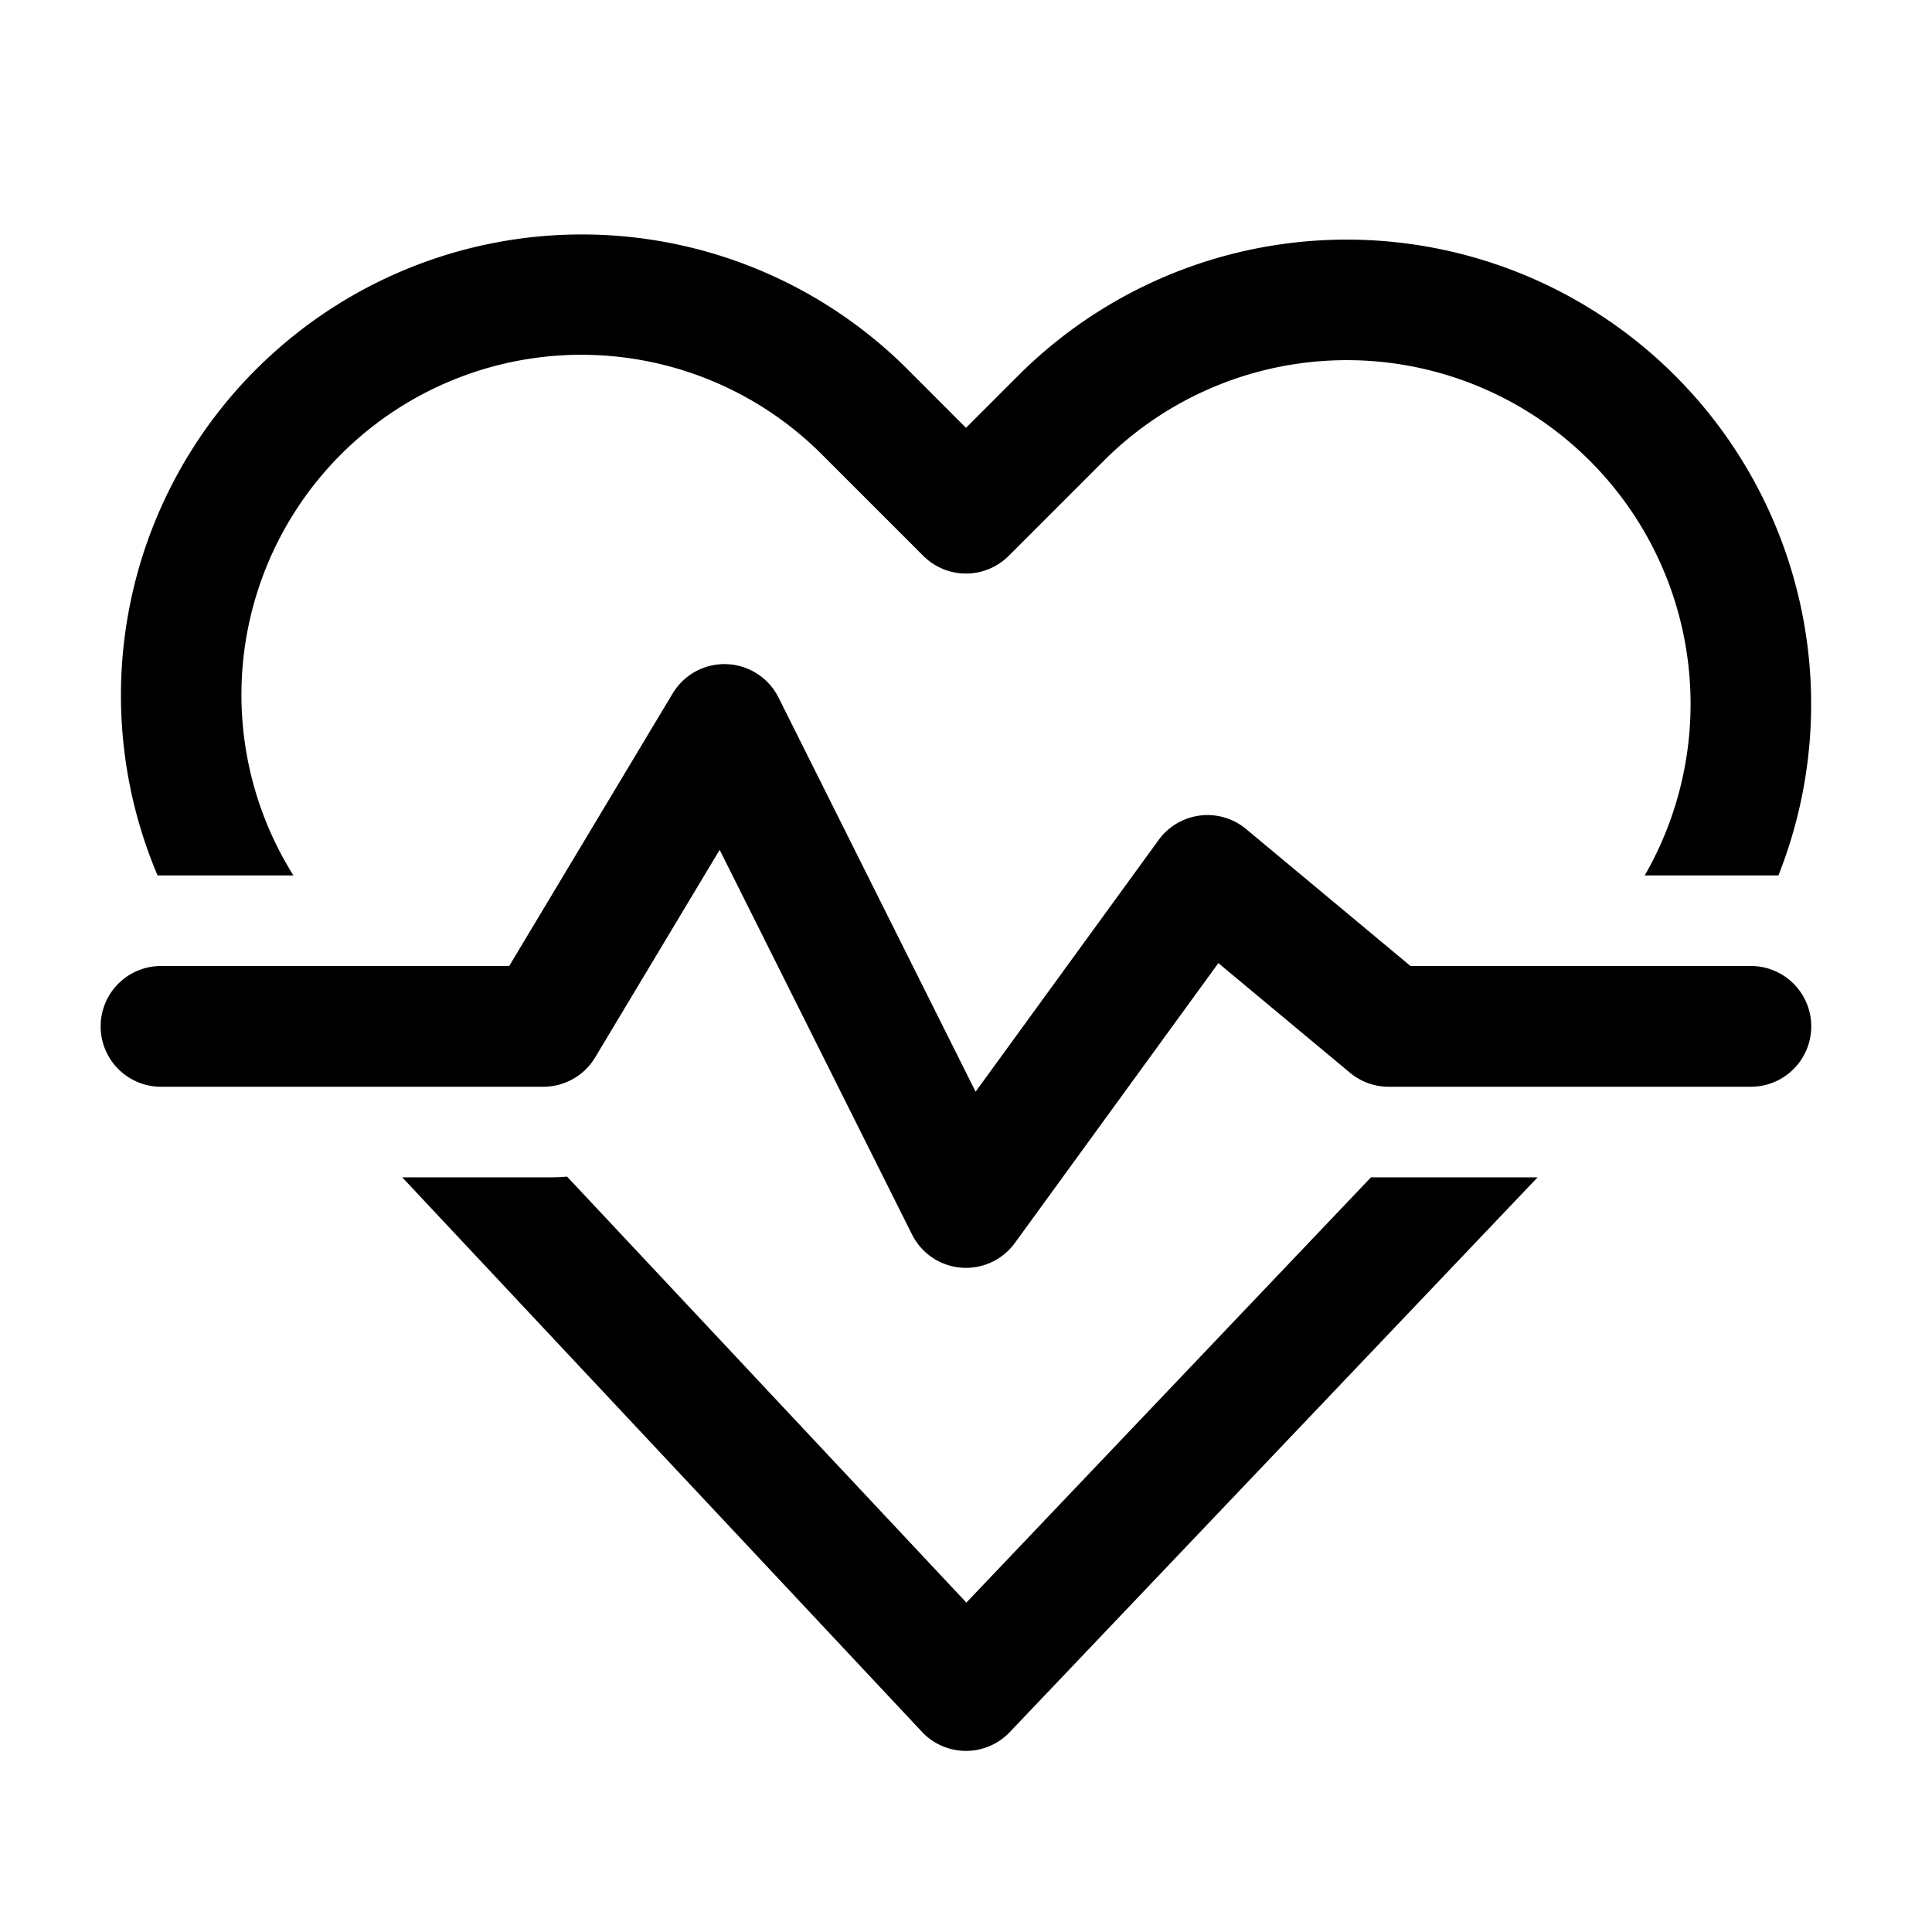
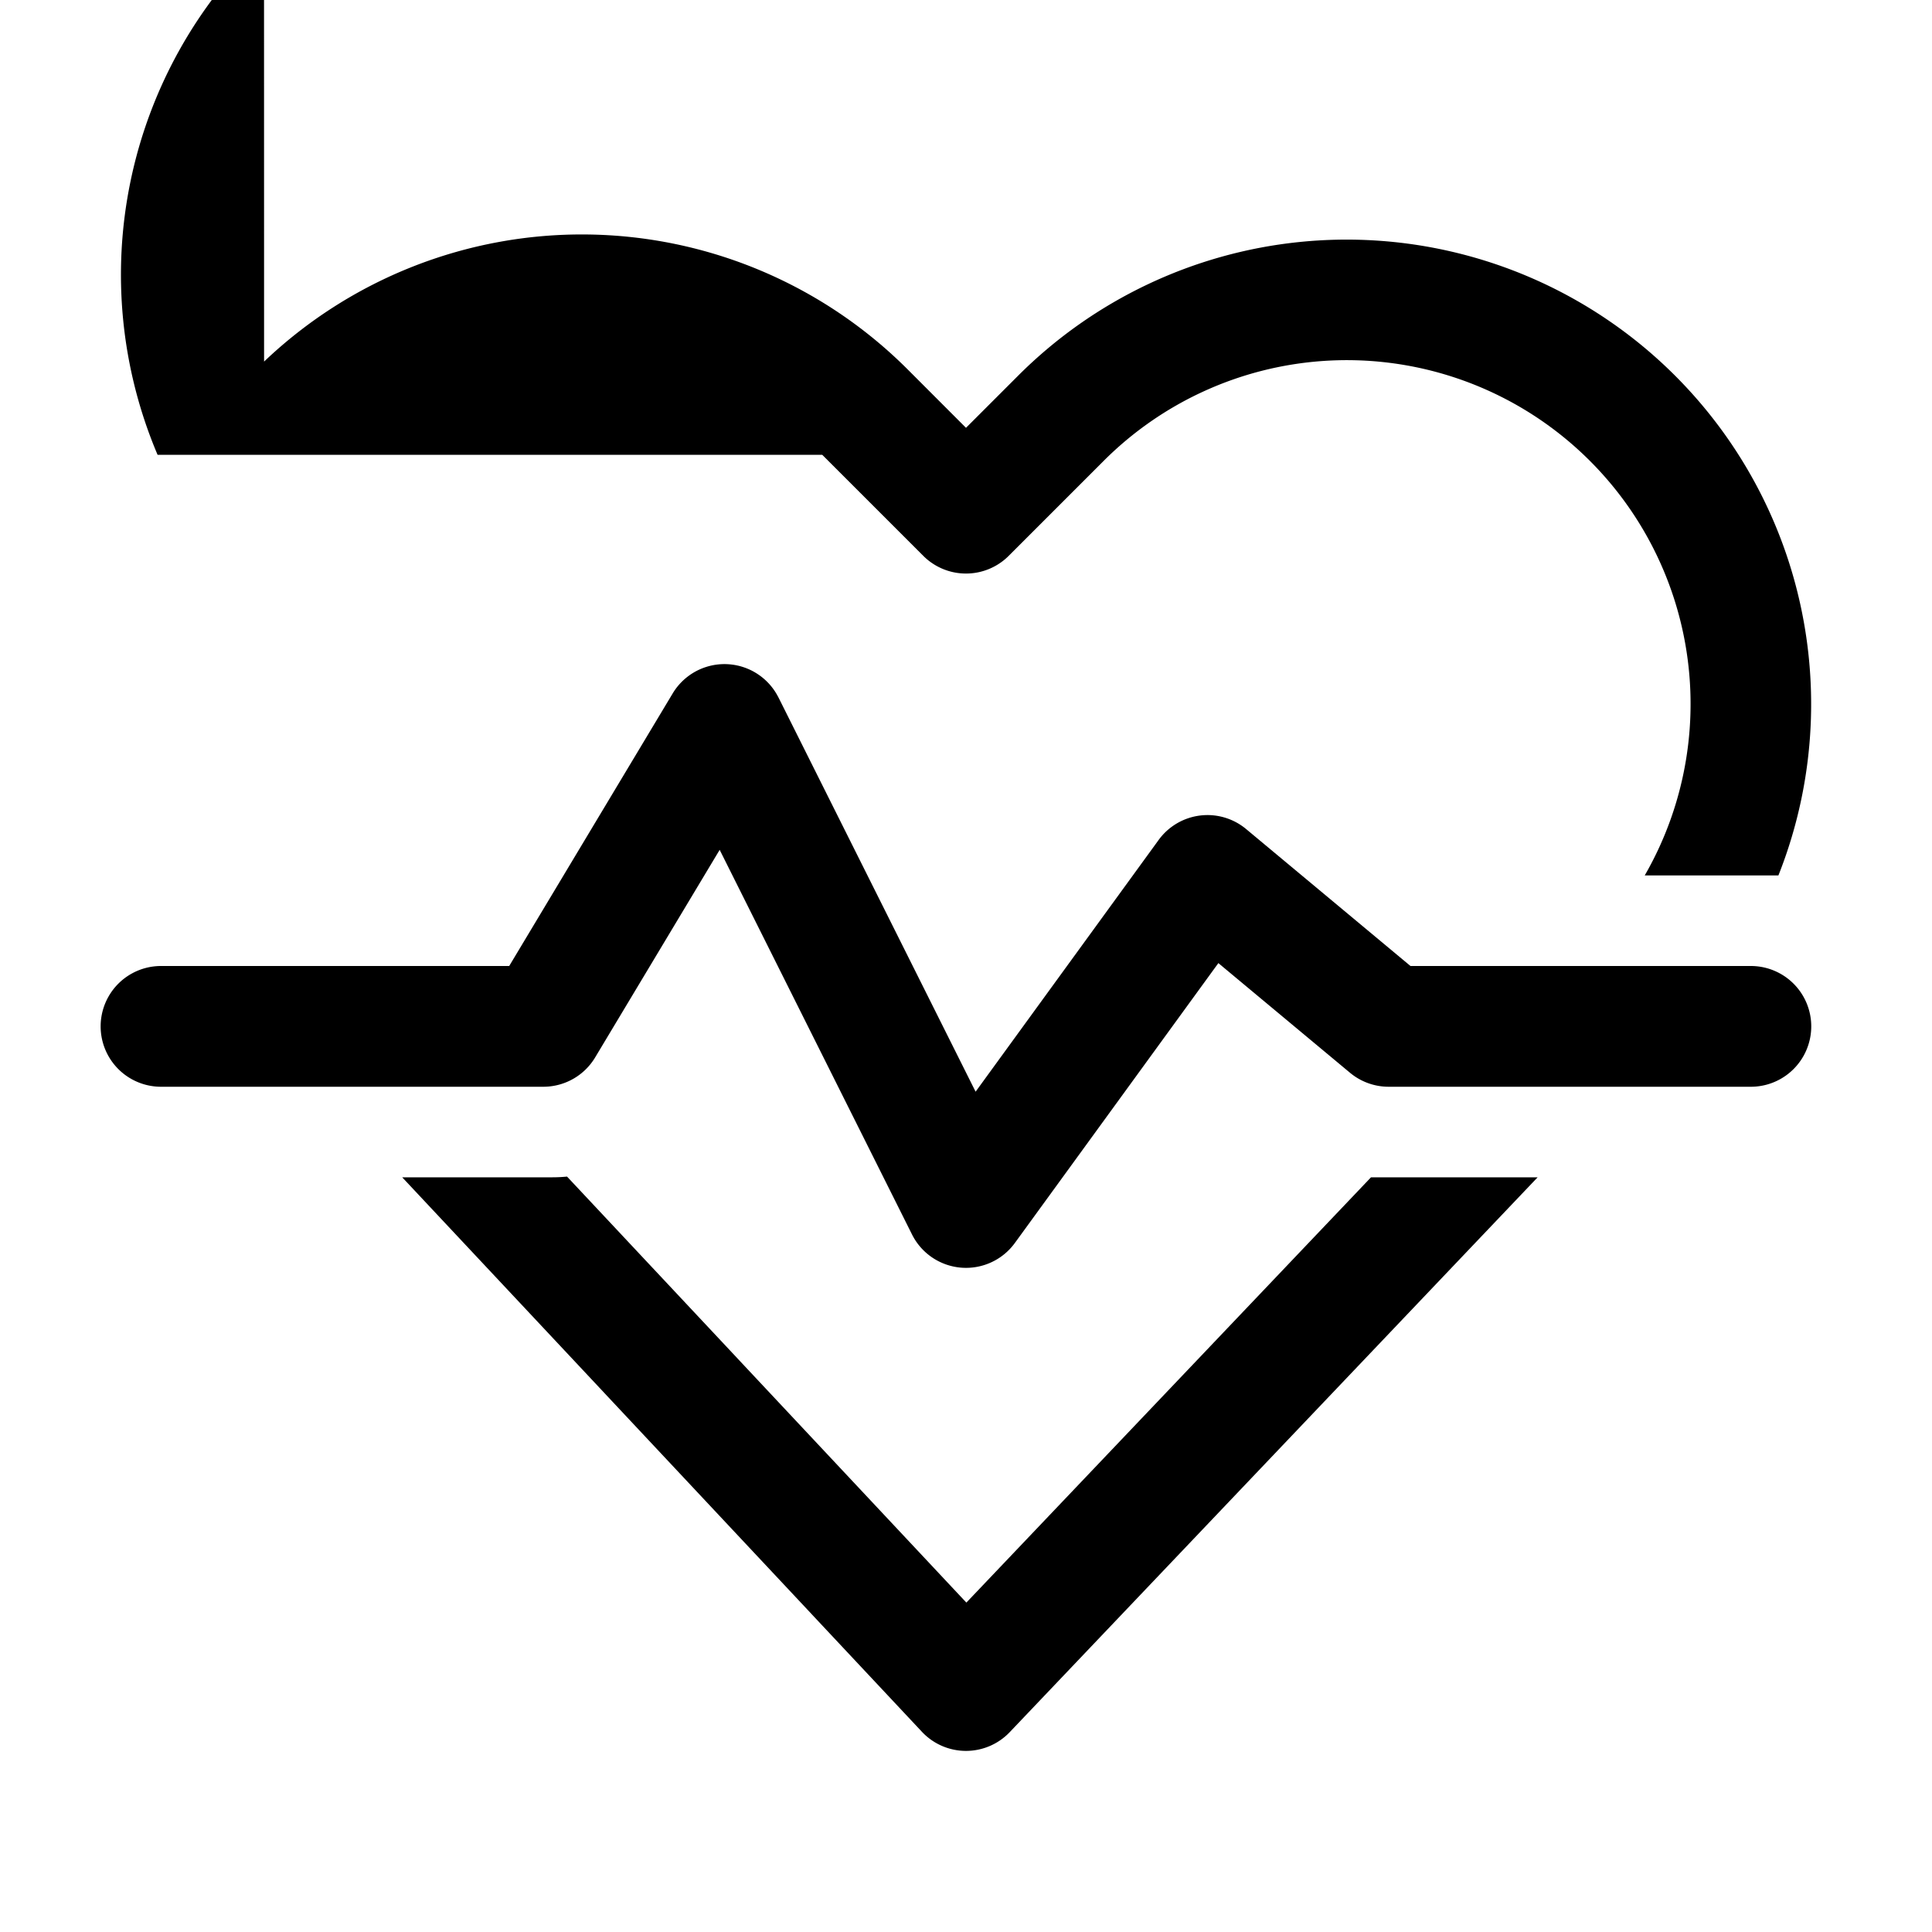
<svg xmlns="http://www.w3.org/2000/svg" width="32" height="32" fill="none">
-   <path fill="#000000" d="M4.374 5.989a7.631 7.631 0 0 1 10.66.13l.966.967.86-.86A7.694 7.694 0 0 1 29.456 14.5h-2.214a5.694 5.694 0 0 0-8.968-6.86l-1.567 1.567a1 1 0 0 1-1.414 0l-1.674-1.674A5.631 5.631 0 0 0 4.86 14.5H2.61a7.634 7.634 0 0 1 1.763-8.511ZM22.708 19.5h2.76l-8.744 9.19a1 1 0 0 1-1.454-.006L6.662 19.5h2.481c.084 0 .167-.004.249-.012l6.614 7.056 6.702-7.044Zm-9.814-7.947a1 1 0 0 0-1.752-.068L8.434 16H2.667a1 1 0 1 0 0 2H9a1 1 0 0 0 .857-.485l2.063-3.439 3.186 6.371a1 1 0 0 0 1.703.141l3.371-4.636 2.18 1.816A1 1 0 0 0 23 18h6a1 1 0 0 0 0-2h-5.638l-2.722-2.268a1 1 0 0 0-1.449.18l-3.032 4.17-3.265-6.53Z" />
+   <path fill="#000000" d="M4.374 5.989a7.631 7.631 0 0 1 10.66.13l.966.967.86-.86A7.694 7.694 0 0 1 29.456 14.5h-2.214a5.694 5.694 0 0 0-8.968-6.86l-1.567 1.567a1 1 0 0 1-1.414 0l-1.674-1.674H2.61a7.634 7.634 0 0 1 1.763-8.511ZM22.708 19.5h2.76l-8.744 9.19a1 1 0 0 1-1.454-.006L6.662 19.5h2.481c.084 0 .167-.004.249-.012l6.614 7.056 6.702-7.044Zm-9.814-7.947a1 1 0 0 0-1.752-.068L8.434 16H2.667a1 1 0 1 0 0 2H9a1 1 0 0 0 .857-.485l2.063-3.439 3.186 6.371a1 1 0 0 0 1.703.141l3.371-4.636 2.18 1.816A1 1 0 0 0 23 18h6a1 1 0 0 0 0-2h-5.638l-2.722-2.268a1 1 0 0 0-1.449.18l-3.032 4.17-3.265-6.53Z" />
</svg>